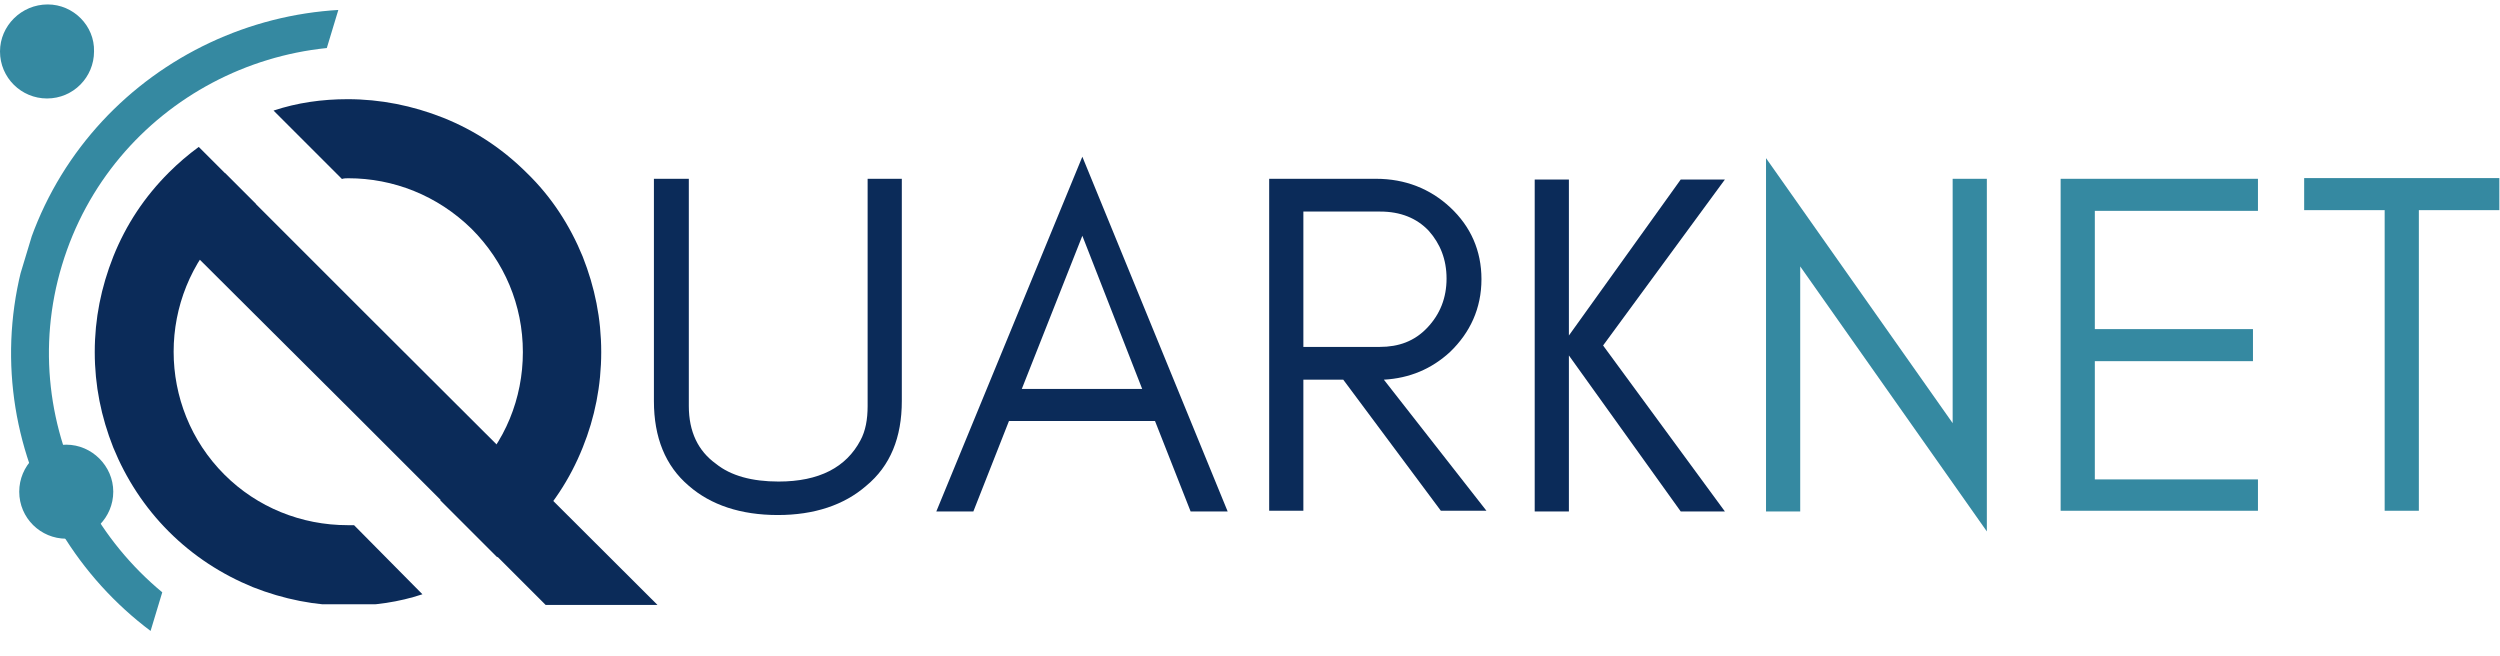
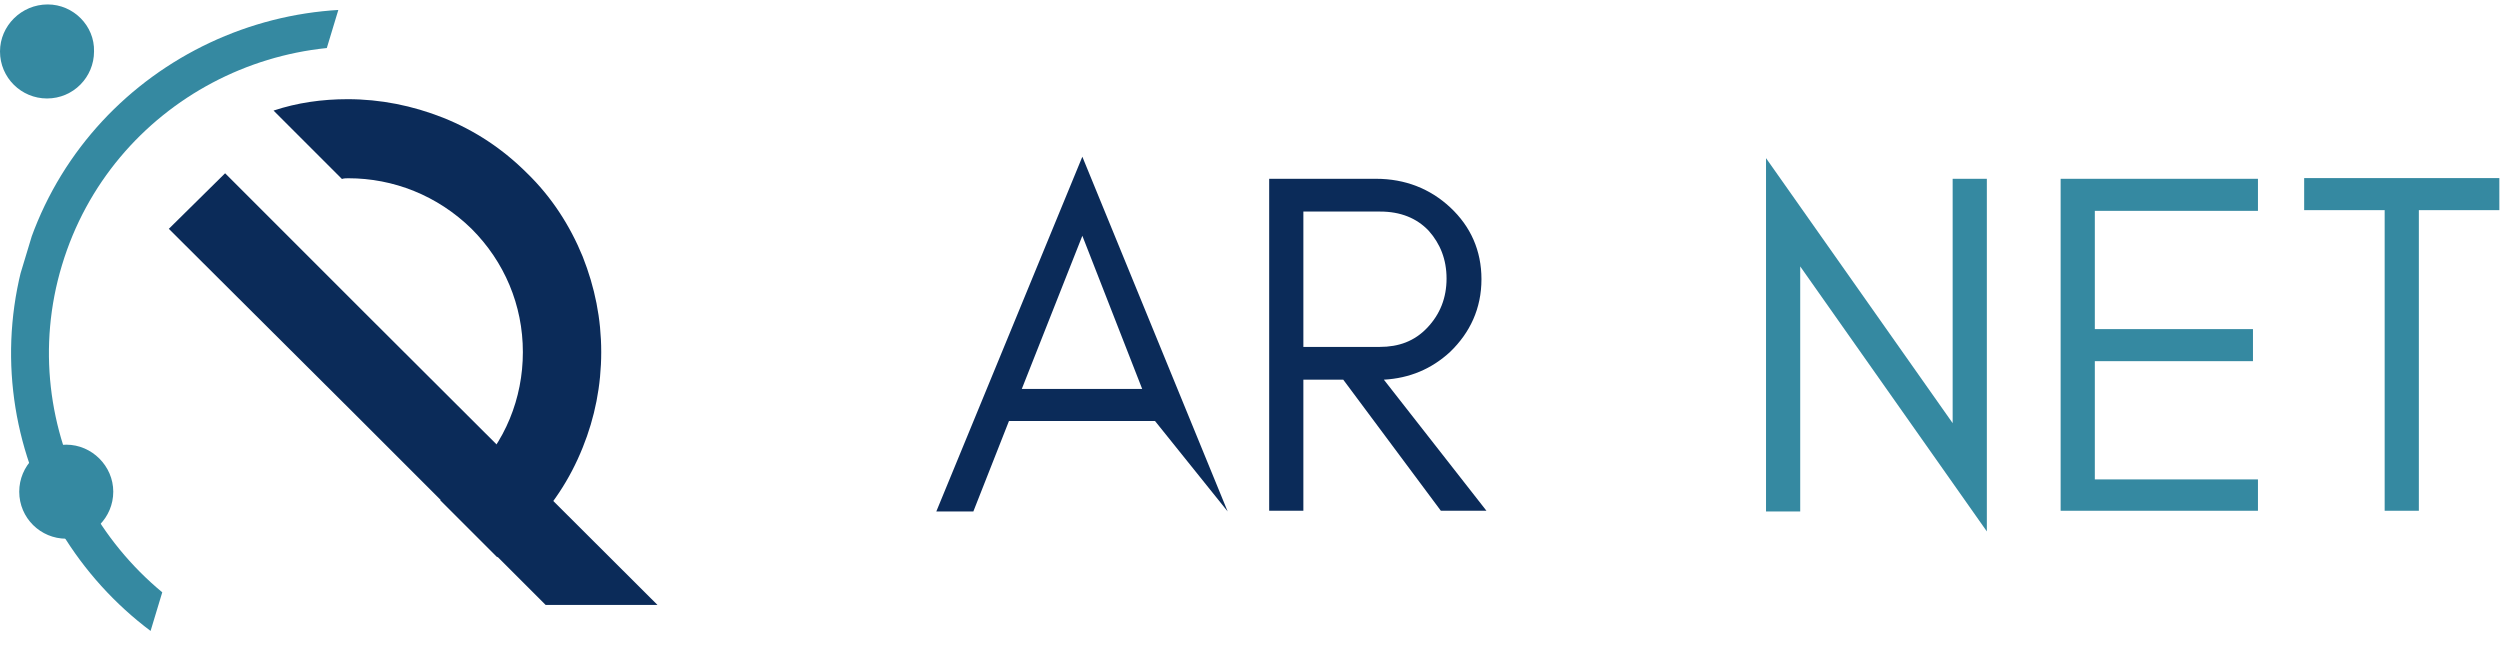
<svg xmlns="http://www.w3.org/2000/svg" viewBox="0 0 467.813 122.667" height="122.667" width="467.813" xml:space="preserve" id="svg2" version="1.1">
  <defs id="defs6">
    <clipPath id="clipPath20" clipPathUnits="userSpaceOnUse">
      <path id="path18" d="M 373,781 H 853 V 132 H 373 Z" />
    </clipPath>
    <clipPath id="clipPath30" clipPathUnits="userSpaceOnUse">
      <path id="path28" d="M 133,720 H 600 V 72 H 133 Z" />
    </clipPath>
    <clipPath id="clipPath40" clipPathUnits="userSpaceOnUse">
      <path id="path38" d="M 237,678 H 923 V 71 H 237 Z" />
    </clipPath>
    <clipPath id="clipPath50" clipPathUnits="userSpaceOnUse">
      <path id="path48" d="M 13,920 H 493 V 0 H 13 Z" />
    </clipPath>
    <clipPath id="clipPath56" clipPathUnits="userSpaceOnUse">
      <path id="path54" d="M -103.438,98.984 177.281,1027.47 483.586,934.859 202.867,6.375 Z" />
    </clipPath>
    <clipPath id="clipPath62" clipPathUnits="userSpaceOnUse">
      <path id="path60" d="M -103.617,99.738 177.102,1028.22 646.129,886.418 365.41,-42.066 Z" />
    </clipPath>
    <clipPath id="clipPath68" clipPathUnits="userSpaceOnUse">
      <path id="path66" d="M -103.617,99.738 177.102,1028.22 646.129,886.418 365.41,-42.066 Z" />
    </clipPath>
    <clipPath id="clipPath78" clipPathUnits="userSpaceOnUse">
      <path id="path76" d="M 67,914 C 30,914 0,884 0,848 c 0,-37 30,-66 66,-66 37,0 66,30 66,66 1,36 -29,66 -65,66" />
    </clipPath>
    <clipPath id="clipPath88" clipPathUnits="userSpaceOnUse">
      <path id="path86" d="m 93,296 c -37,0 -66,-30 -66,-66 0,-37 30,-66 66,-66 37,0 66,30 66,66 0,36 -30,66 -66,66" />
    </clipPath>
  </defs>
  <g transform="matrix(1.333,0,0,-1.333,0,122.667)" id="g10">
    <g transform="scale(0.1)" id="g12">
      <g id="g14">
        <g clip-path="url(#clipPath20)" id="g16">
          <path id="path22" style="fill:#0b2b59;fill-opacity:1;fill-rule:nonzero;stroke:none" d="m 489,670 c 63,0 125,-24 173,-71 46,-46 72,-107 72,-173 0,-65 -25,-127 -72,-173 -13,-13 -28,-25 -44,-35 l 78,-78 2,-2 c 15,11 29,23 42,36 34,34 60,73 78,118 17,42 26,87 26,134 0,47 -9,91 -26,134 -18,44 -44,84 -78,117 -34,34 -73,60 -118,78 -43,17 -88,26 -134,26 -36,0 -71,-5 -104,-16 l 96,-96 c 3,1 6,1 9,1" />
        </g>
      </g>
      <g id="g24">
        <g clip-path="url(#clipPath30)" id="g26">
-           <path id="path32" style="fill:#0b2b59;fill-opacity:1;fill-rule:nonzero;stroke:none" d="m 497,183 c -3,0 -6,0 -9,0 -65,0 -127,25 -173,71 -95,95 -95,250 0,345 13,13 28,25 44,35 l -80,80 c -15,-11 -29,-23 -42,-36 -34,-34 -60,-73 -78,-118 -17,-43 -26,-87 -26,-134 0,-47 9,-91 26,-134 18,-44 44,-84 78,-118 34,-34 74,-60 118,-78 43,-17 88,-26 134,-26 36,0 71,5 104,16 l -96,97" />
-         </g>
+           </g>
      </g>
      <g id="g34">
        <g clip-path="url(#clipPath40)" id="g36">
          <path id="path42" style="fill:#0b2b59;fill-opacity:1;fill-rule:nonzero;stroke:none" d="M 766,71 H 923 L 512,481 316,677 237,599 500,337 766,71" />
        </g>
      </g>
      <g id="g44">
        <g clip-path="url(#clipPath50)" id="g46">
          <g clip-path="url(#clipPath56)" id="g52">
            <g clip-path="url(#clipPath62)" id="g58">
              <g clip-path="url(#clipPath68)" id="g64">
                <path id="path70" style="fill:#3589a1;fill-opacity:1;fill-rule:nonzero;stroke:none" d="M 646,886 631,836 C 400,906 156,777 87,548 18,320 150,77 380,7 L 365,-43 C 106,35 -41,307 36,563 114,819 388,964 646,886" />
              </g>
            </g>
          </g>
        </g>
      </g>
      <g id="g72">
        <g clip-path="url(#clipPath78)" id="g74">
          <path id="path80" style="fill:#3589a1;fill-opacity:1;fill-rule:nonzero;stroke:none" d="M 0,914 H 133 V 781 H 0 v 133" />
        </g>
      </g>
      <g id="g82">
        <g clip-path="url(#clipPath88)" id="g84">
          <path id="path90" style="fill:#3589a1;fill-opacity:1;fill-rule:nonzero;stroke:none" d="M 26,296 H 159 V 163 H 26 v 133" />
        </g>
      </g>
-       <path id="path92" style="fill:#0b2b59;fill-opacity:1;fill-rule:nonzero;stroke:none" d="m 1265.96,357.242 v 312 h -48 v -319 c 0,-19 -3,-35 -10,-48 -20,-38 -58,-58 -115,-58 -37,0 -67,8 -88,25 -25.003,18 -38.003,45 -38.003,81 v 319 h -49 v -312 c 0,-51 16,-91 49,-119 31,-27 73.003,-41 125.003,-41 51,0 93,14 124,41 34,28 50,68 50,119" />
-       <path id="path94" style="fill:#0b2b59;fill-opacity:1;fill-rule:nonzero;stroke:none" d="m 1723.38,202.242 -204,498 -205,-498 h 52 l 50,127 h 205 l 50,-127 z m -289,172 85,215 84,-215 z" />
+       <path id="path94" style="fill:#0b2b59;fill-opacity:1;fill-rule:nonzero;stroke:none" d="m 1723.38,202.242 -204,498 -205,-498 h 52 l 50,127 h 205 z m -289,172 85,215 84,-215 z" />
      <path id="path96" style="fill:#0b2b59;fill-opacity:1;fill-rule:nonzero;stroke:none" d="m 2079.66,528.242 c 0,40 -15,73.996 -44,101 -28,26 -63,40 -104,40 h -150 v -466 h 48 v 183.996 h 56 l 137,-183.996 h 64 l -144,184 c 36,2 67,15 93,39 28,27 44,61 44,102 z m -250,-95 v 190 h 108 c 28,0 51,-9 68,-27 16,-18 25,-40 25,-67 0,-27 -9,-50 -27,-69 -18,-19 -40,-27 -67,-27 h -107 v 0" />
-       <path id="path98" style="fill:#0b2b59;fill-opacity:1;fill-rule:nonzero;stroke:none" d="m 2202.4,202.242 v 219 l 157,-219 h 62 l -171,233 171,233 h -62 l -157,-219 v 219 h -48 V 202.238 h 48 v 0.004" />
      <path id="path100" style="fill:#3589a1;fill-opacity:1;fill-rule:nonzero;stroke:none" d="m 2527.12,546.242 262,-372 v 495 h -48 v -343 l -262,372 V 202.238 h 48 c 0,0.004 0,344.004 0,344.004" />
      <path id="path102" style="fill:#3589a1;fill-opacity:1;fill-rule:nonzero;stroke:none" d="m 3169.69,202.242 v 45 h -229 v 166 h 222 v 45 h -222 v 166 h 229 v 45 h -277 v -466 h 277 v -1" />
      <path id="path104" style="fill:#3589a1;fill-opacity:1;fill-rule:nonzero;stroke:none" d="m 3234.57,625.242 h 113 v -422 h 48 v 422 h 113 v 45 h -274 v -45" />
    </g>
  </g>
</svg>